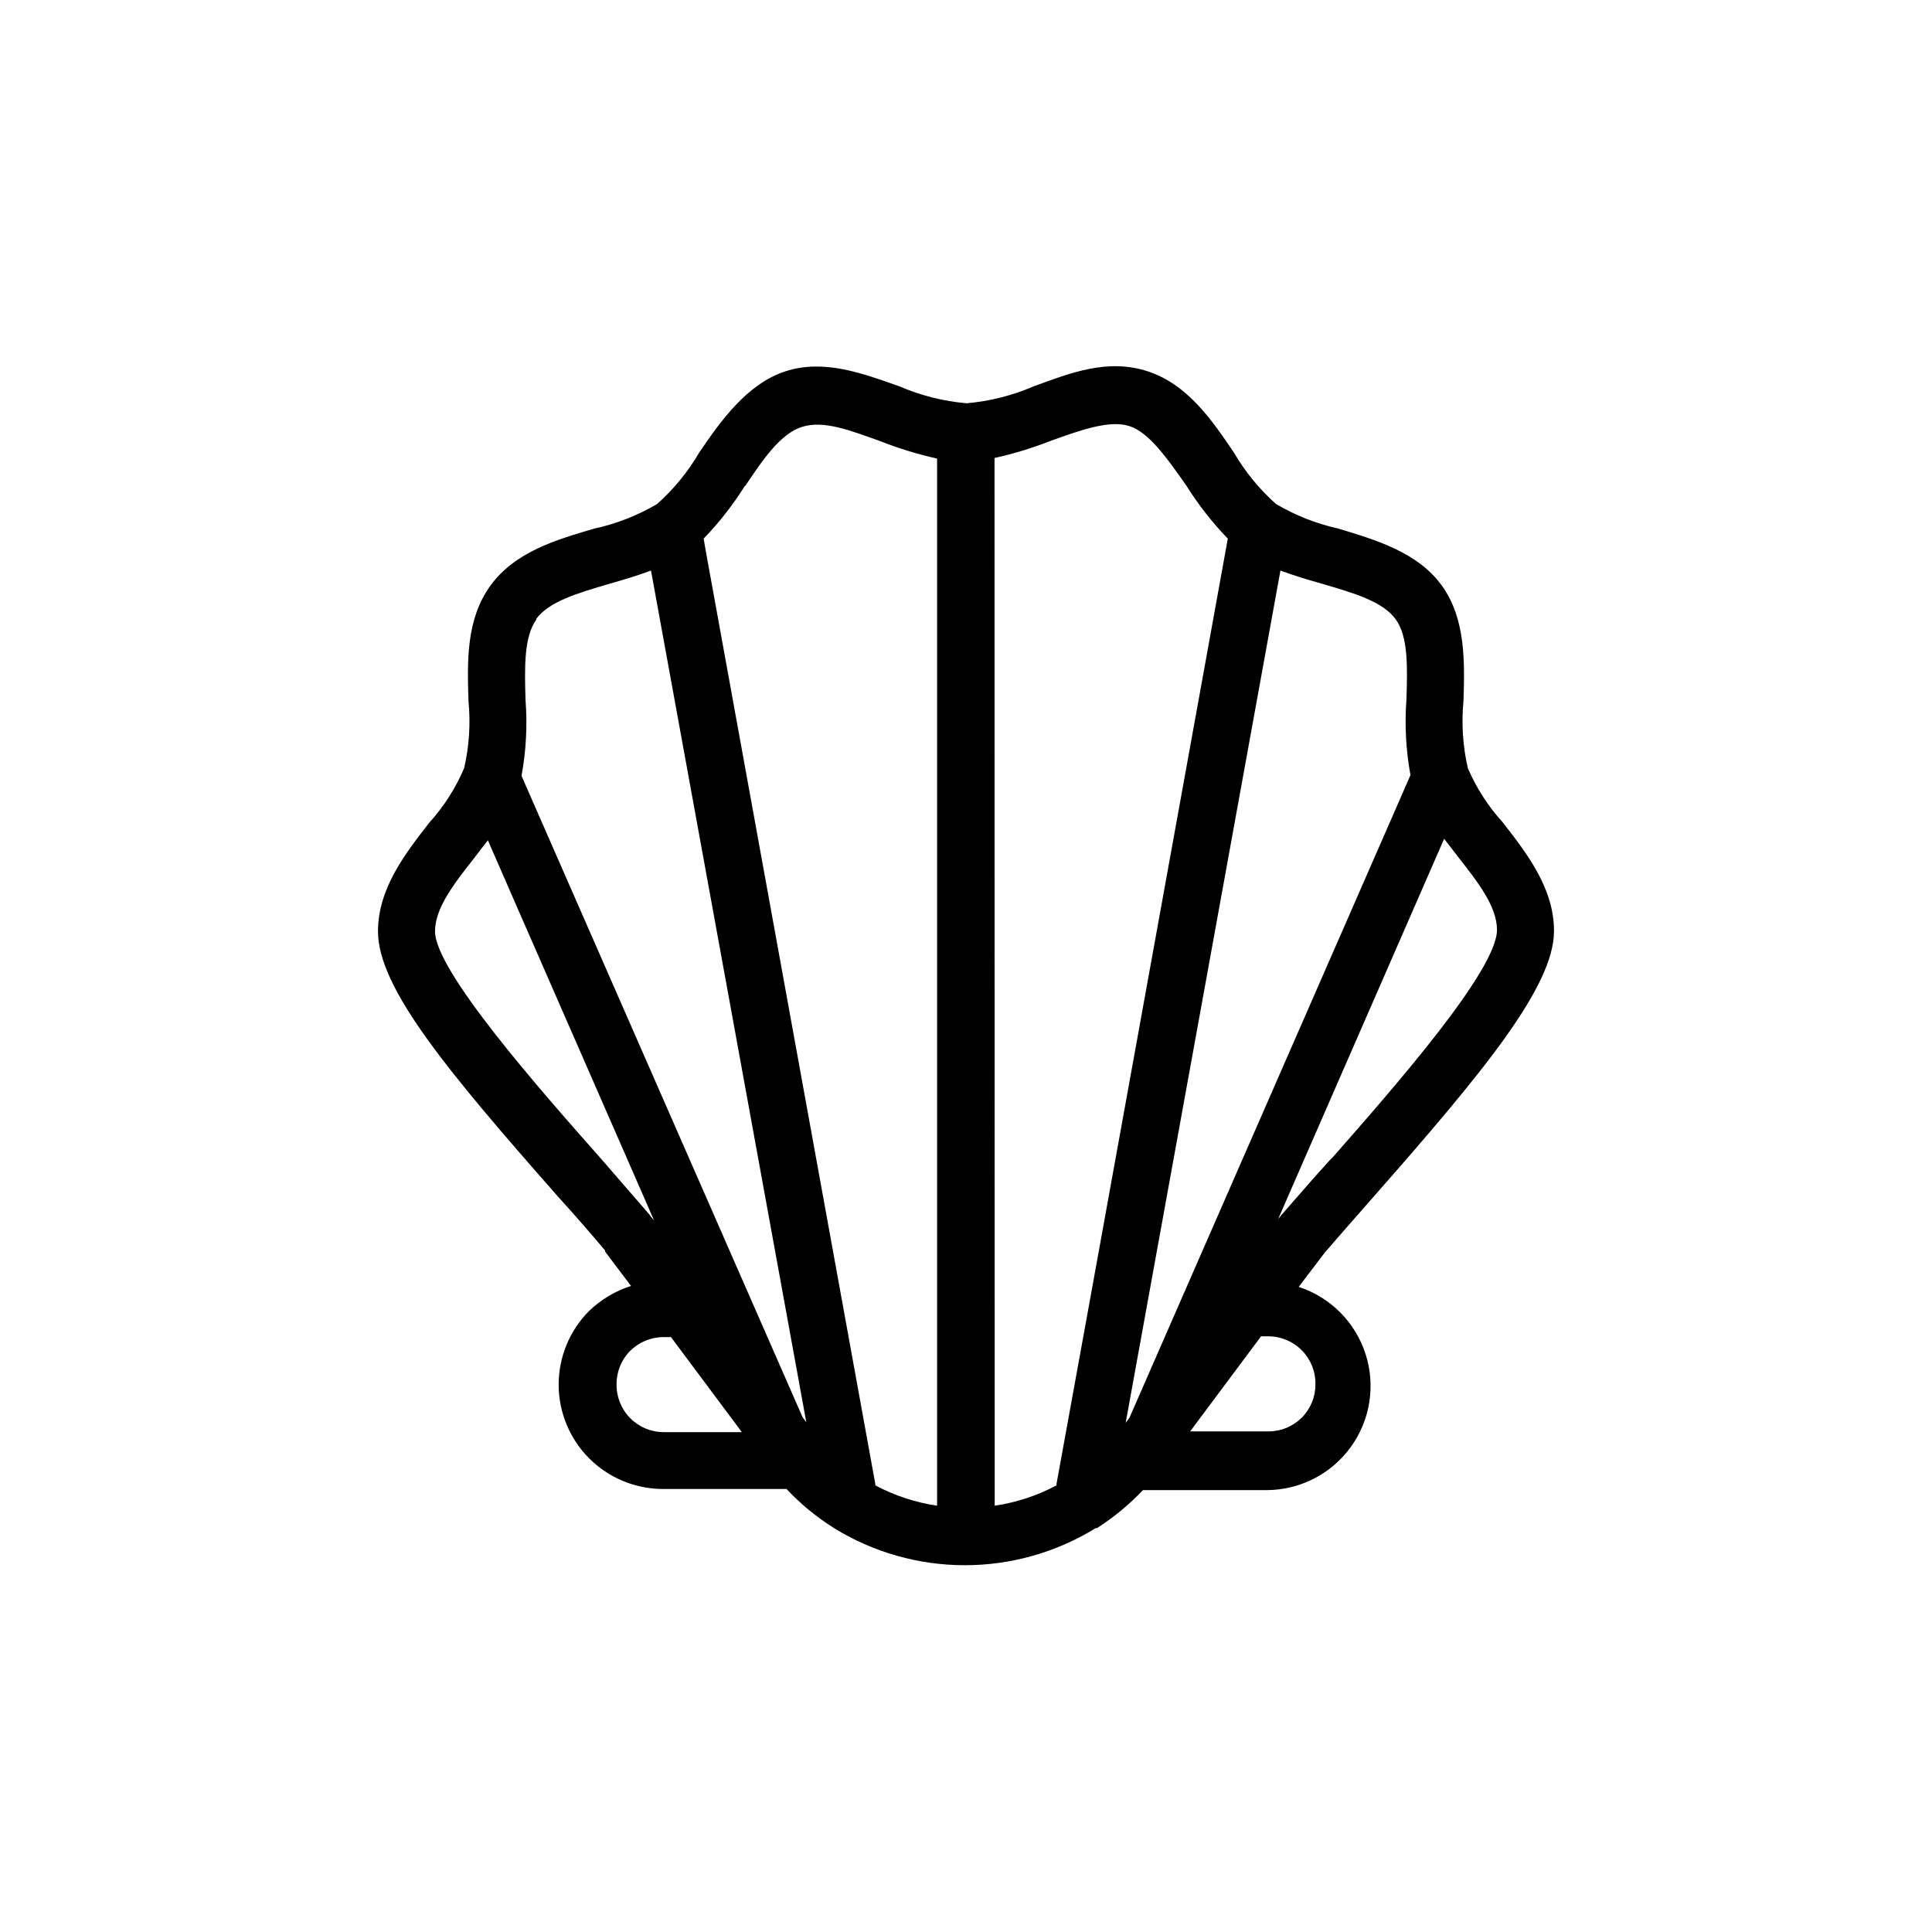
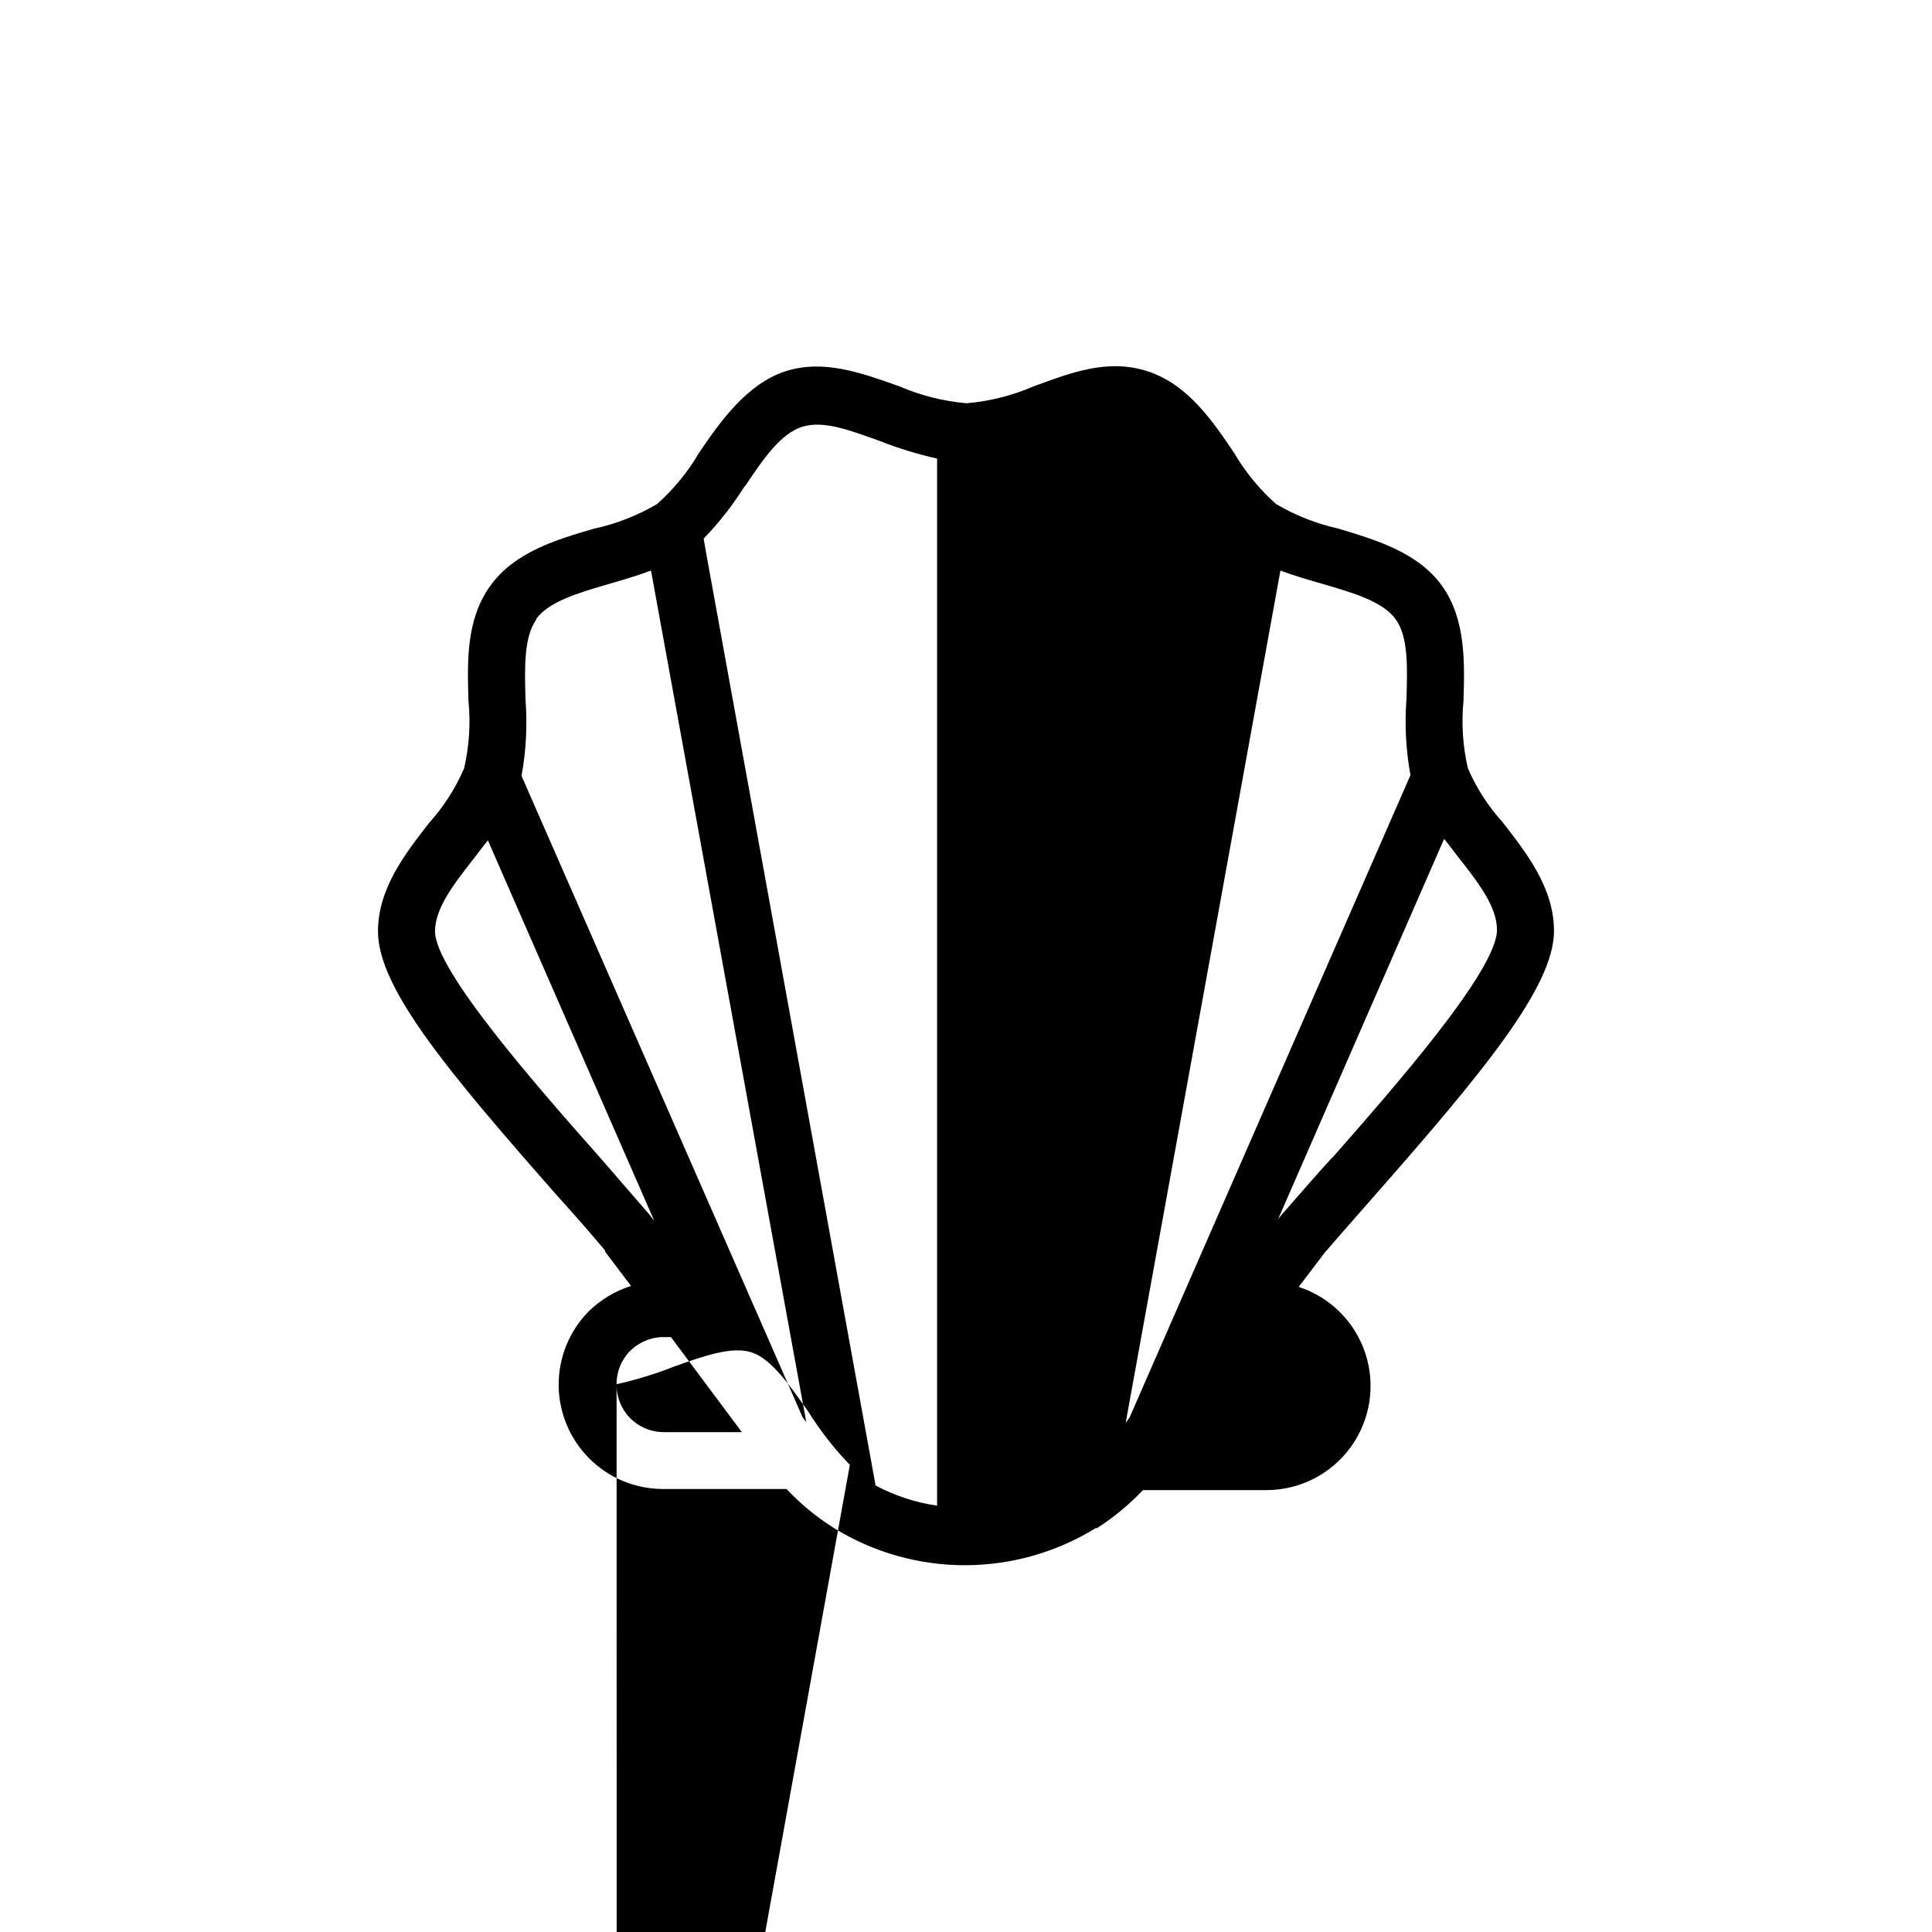
<svg xmlns="http://www.w3.org/2000/svg" fill="#000000" width="800px" height="800px" version="1.1" viewBox="144 144 512 512">
-   <path d="m495.42 475.57c3.93-4.586 8.312-9.523 12.848-14.711 28.719-32.648 47.559-55.418 47.559-70.129 0-11.387-7.254-20.656-13.602-28.816l-0.004-0.004c-3.84-4.227-6.953-9.062-9.219-14.309-1.355-5.859-1.746-11.898-1.16-17.883 0.301-10.078 0.656-21.664-5.742-30.531-6.398-8.867-17.633-12.141-27.457-15.113v-0.004c-5.801-1.285-11.359-3.477-16.477-6.496-4.379-3.891-8.121-8.449-11.082-13.504-5.742-8.516-12.293-18.188-22.922-21.664-10.629-3.477-20.453 0.402-30.23 3.981-5.648 2.438-11.652 3.949-17.785 4.484-6.129-0.535-12.133-2.047-17.785-4.484-10.078-3.578-20.152-7.254-30.23-3.981-10.078 3.273-17.18 13.148-22.922 21.664h0.004c-2.965 5.055-6.703 9.613-11.086 13.504-5.203 3.066-10.871 5.277-16.777 6.547-9.773 2.871-20.906 6.098-27.406 15.113-6.5 9.02-6.098 20.156-5.793 30.531 0.586 5.969 0.195 11.996-1.16 17.836-2.254 5.281-5.371 10.152-9.219 14.41-6.348 8.16-13.602 17.434-13.602 28.816 0 15.113 18.844 37.484 47.559 70.129 4.586 5.039 8.969 10.078 12.645 14.461v0.301l6.852 9.07c-4.195 1.336-8.027 3.633-11.184 6.703-5.137 5.191-8.008 12.207-7.992 19.508 0.02 7.305 2.922 14.305 8.082 19.477 5.16 5.168 12.152 8.09 19.457 8.121h32.848c3.609 3.856 7.688 7.238 12.145 10.074l0.453 0.301v0.004c10.418 6.422 22.418 9.824 34.66 9.824 12.242 0 24.242-3.402 34.664-9.824h0.352c4.449-2.867 8.539-6.25 12.191-10.078h32.848c8.82-0.047 17.082-4.301 22.242-11.449 5.164-7.152 6.598-16.336 3.863-24.719-2.734-8.383-9.309-14.957-17.691-17.688l7.207-9.473zm1.512-24.688c-4.637 5.039-9.117 10.328-13.352 15.113l-0.855 1.059 43.984-100.76c1.211 1.562 2.418 3.074 3.578 4.637 5.391 6.852 10.43 13.301 10.43 19.496-0.008 10.781-27.414 41.918-43.789 60.559zm16.926-142.78c3.375 4.637 3.125 12.645 2.871 21.16v-0.004c-0.512 6.738-0.156 13.512 1.059 20.156l-74.465 170.29-1.008 1.359 41.012-225.86c3.629 1.359 7.406 2.469 11.133 3.527 8.215 2.418 15.973 4.633 19.398 9.371zm-172.4-35.266c4.785-7.152 9.371-13.906 15.113-15.719 5.742-1.812 12.746 0.957 20.656 3.777 4.91 1.934 9.961 3.484 15.113 4.633v277.5c-5.727-0.844-11.266-2.668-16.371-5.391v-0.352l-44.941-247.32-0.555-3.223c4.141-4.289 7.82-9 10.984-14.055zm-55.418 35.266c3.426-4.734 11.184-6.953 19.398-9.371 3.68-1.059 7.457-2.168 11.082-3.527l41.16 225.71-0.754-1.008-0.25-0.352-74.469-169.94c1.219-6.644 1.574-13.418 1.059-20.152-0.25-8.664-0.453-16.727 2.922-21.359zm-26.754 82.723c0-6.195 5.039-12.645 10.43-19.496 1.16-1.562 2.367-3.074 3.578-4.637l8.16 18.691 35.871 82.02-0.656-0.754-0.504-0.707c-3.981-4.637-8.465-9.723-13.098-15.113-16.375-18.488-43.781-49.625-43.781-60.004zm48.113 120.01c-0.027-3.297 1.258-6.469 3.578-8.816 2.352-2.348 5.539-3.672 8.867-3.676h1.965l18.793 25.191-20.758-0.004c-3.34-0.012-6.539-1.363-8.875-3.746-2.34-2.387-3.625-5.609-3.57-8.949zm100.16-245.46c5.152-1.148 10.207-2.695 15.117-4.633 7.91-2.82 15.367-5.492 20.605-3.828 5.238 1.664 10.078 8.613 15.113 15.77 3.16 5.055 6.844 9.766 10.984 14.055l-0.352 1.965-36.379 200.92-8.664 47.66v0.355c-5.109 2.723-10.648 4.547-16.375 5.391zm85.043 245.46c0.027 3.312-1.273 6.5-3.609 8.848-2.34 2.348-5.519 3.66-8.832 3.648h-20.758l18.793-25.191h1.965c3.34 0.012 6.535 1.363 8.871 3.75 2.34 2.383 3.625 5.606 3.57 8.945z" />
+   <path d="m495.42 475.57c3.93-4.586 8.312-9.523 12.848-14.711 28.719-32.648 47.559-55.418 47.559-70.129 0-11.387-7.254-20.656-13.602-28.816l-0.004-0.004c-3.84-4.227-6.953-9.062-9.219-14.309-1.355-5.859-1.746-11.898-1.16-17.883 0.301-10.078 0.656-21.664-5.742-30.531-6.398-8.867-17.633-12.141-27.457-15.113v-0.004c-5.801-1.285-11.359-3.477-16.477-6.496-4.379-3.891-8.121-8.449-11.082-13.504-5.742-8.516-12.293-18.188-22.922-21.664-10.629-3.477-20.453 0.402-30.23 3.981-5.648 2.438-11.652 3.949-17.785 4.484-6.129-0.535-12.133-2.047-17.785-4.484-10.078-3.578-20.152-7.254-30.23-3.981-10.078 3.273-17.18 13.148-22.922 21.664h0.004c-2.965 5.055-6.703 9.613-11.086 13.504-5.203 3.066-10.871 5.277-16.777 6.547-9.773 2.871-20.906 6.098-27.406 15.113-6.5 9.02-6.098 20.156-5.793 30.531 0.586 5.969 0.195 11.996-1.16 17.836-2.254 5.281-5.371 10.152-9.219 14.41-6.348 8.16-13.602 17.434-13.602 28.816 0 15.113 18.844 37.484 47.559 70.129 4.586 5.039 8.969 10.078 12.645 14.461v0.301l6.852 9.07c-4.195 1.336-8.027 3.633-11.184 6.703-5.137 5.191-8.008 12.207-7.992 19.508 0.02 7.305 2.922 14.305 8.082 19.477 5.16 5.168 12.152 8.09 19.457 8.121h32.848c3.609 3.856 7.688 7.238 12.145 10.074l0.453 0.301v0.004c10.418 6.422 22.418 9.824 34.66 9.824 12.242 0 24.242-3.402 34.664-9.824h0.352c4.449-2.867 8.539-6.25 12.191-10.078h32.848c8.82-0.047 17.082-4.301 22.242-11.449 5.164-7.152 6.598-16.336 3.863-24.719-2.734-8.383-9.309-14.957-17.691-17.688l7.207-9.473zm1.512-24.688c-4.637 5.039-9.117 10.328-13.352 15.113l-0.855 1.059 43.984-100.76c1.211 1.562 2.418 3.074 3.578 4.637 5.391 6.852 10.43 13.301 10.43 19.496-0.008 10.781-27.414 41.918-43.789 60.559zm16.926-142.78c3.375 4.637 3.125 12.645 2.871 21.16v-0.004c-0.512 6.738-0.156 13.512 1.059 20.156l-74.465 170.29-1.008 1.359 41.012-225.86c3.629 1.359 7.406 2.469 11.133 3.527 8.215 2.418 15.973 4.633 19.398 9.371zm-172.4-35.266c4.785-7.152 9.371-13.906 15.113-15.719 5.742-1.812 12.746 0.957 20.656 3.777 4.91 1.934 9.961 3.484 15.113 4.633v277.5c-5.727-0.844-11.266-2.668-16.371-5.391v-0.352l-44.941-247.32-0.555-3.223c4.141-4.289 7.82-9 10.984-14.055zm-55.418 35.266c3.426-4.734 11.184-6.953 19.398-9.371 3.68-1.059 7.457-2.168 11.082-3.527l41.16 225.71-0.754-1.008-0.25-0.352-74.469-169.94c1.219-6.644 1.574-13.418 1.059-20.152-0.25-8.664-0.453-16.727 2.922-21.359zm-26.754 82.723c0-6.195 5.039-12.645 10.43-19.496 1.16-1.562 2.367-3.074 3.578-4.637l8.16 18.691 35.871 82.02-0.656-0.754-0.504-0.707c-3.981-4.637-8.465-9.723-13.098-15.113-16.375-18.488-43.781-49.625-43.781-60.004zm48.113 120.01c-0.027-3.297 1.258-6.469 3.578-8.816 2.352-2.348 5.539-3.672 8.867-3.676h1.965l18.793 25.191-20.758-0.004c-3.34-0.012-6.539-1.363-8.875-3.746-2.34-2.387-3.625-5.609-3.57-8.949zc5.152-1.148 10.207-2.695 15.117-4.633 7.91-2.82 15.367-5.492 20.605-3.828 5.238 1.664 10.078 8.613 15.113 15.77 3.16 5.055 6.844 9.766 10.984 14.055l-0.352 1.965-36.379 200.92-8.664 47.66v0.355c-5.109 2.723-10.648 4.547-16.375 5.391zm85.043 245.46c0.027 3.312-1.273 6.5-3.609 8.848-2.34 2.348-5.519 3.66-8.832 3.648h-20.758l18.793-25.191h1.965c3.34 0.012 6.535 1.363 8.871 3.75 2.34 2.383 3.625 5.606 3.57 8.945z" />
</svg>